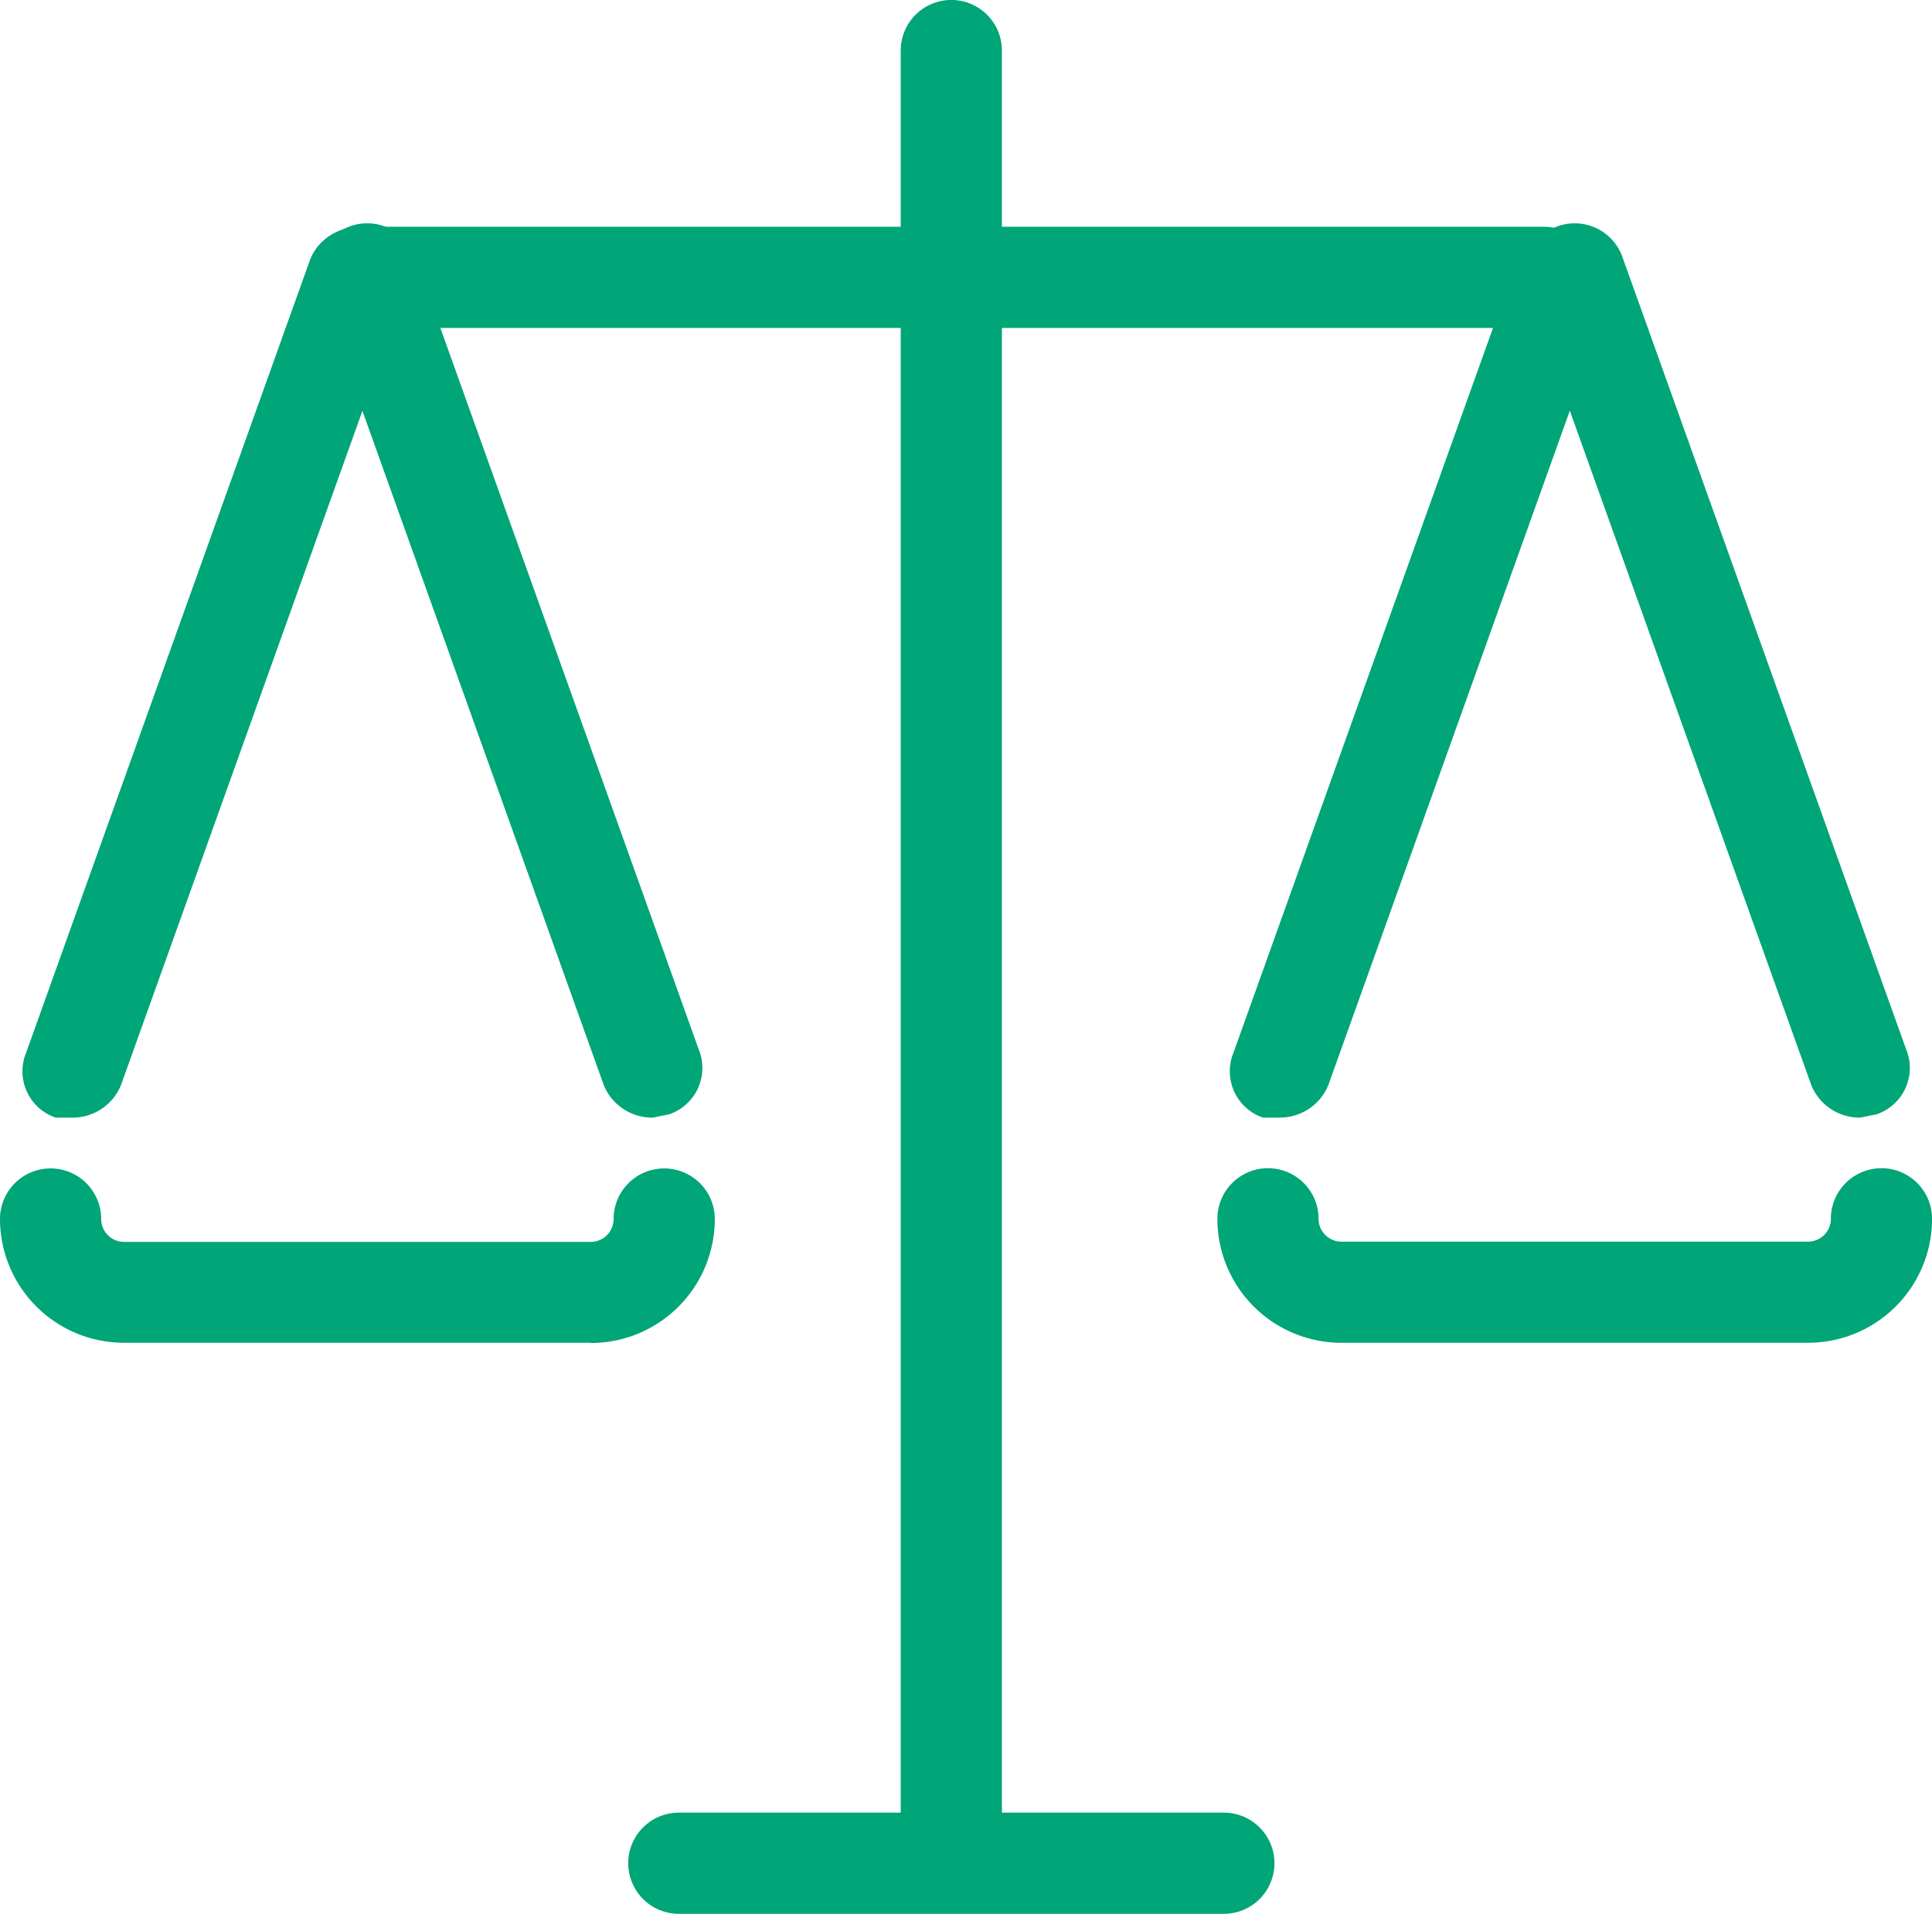
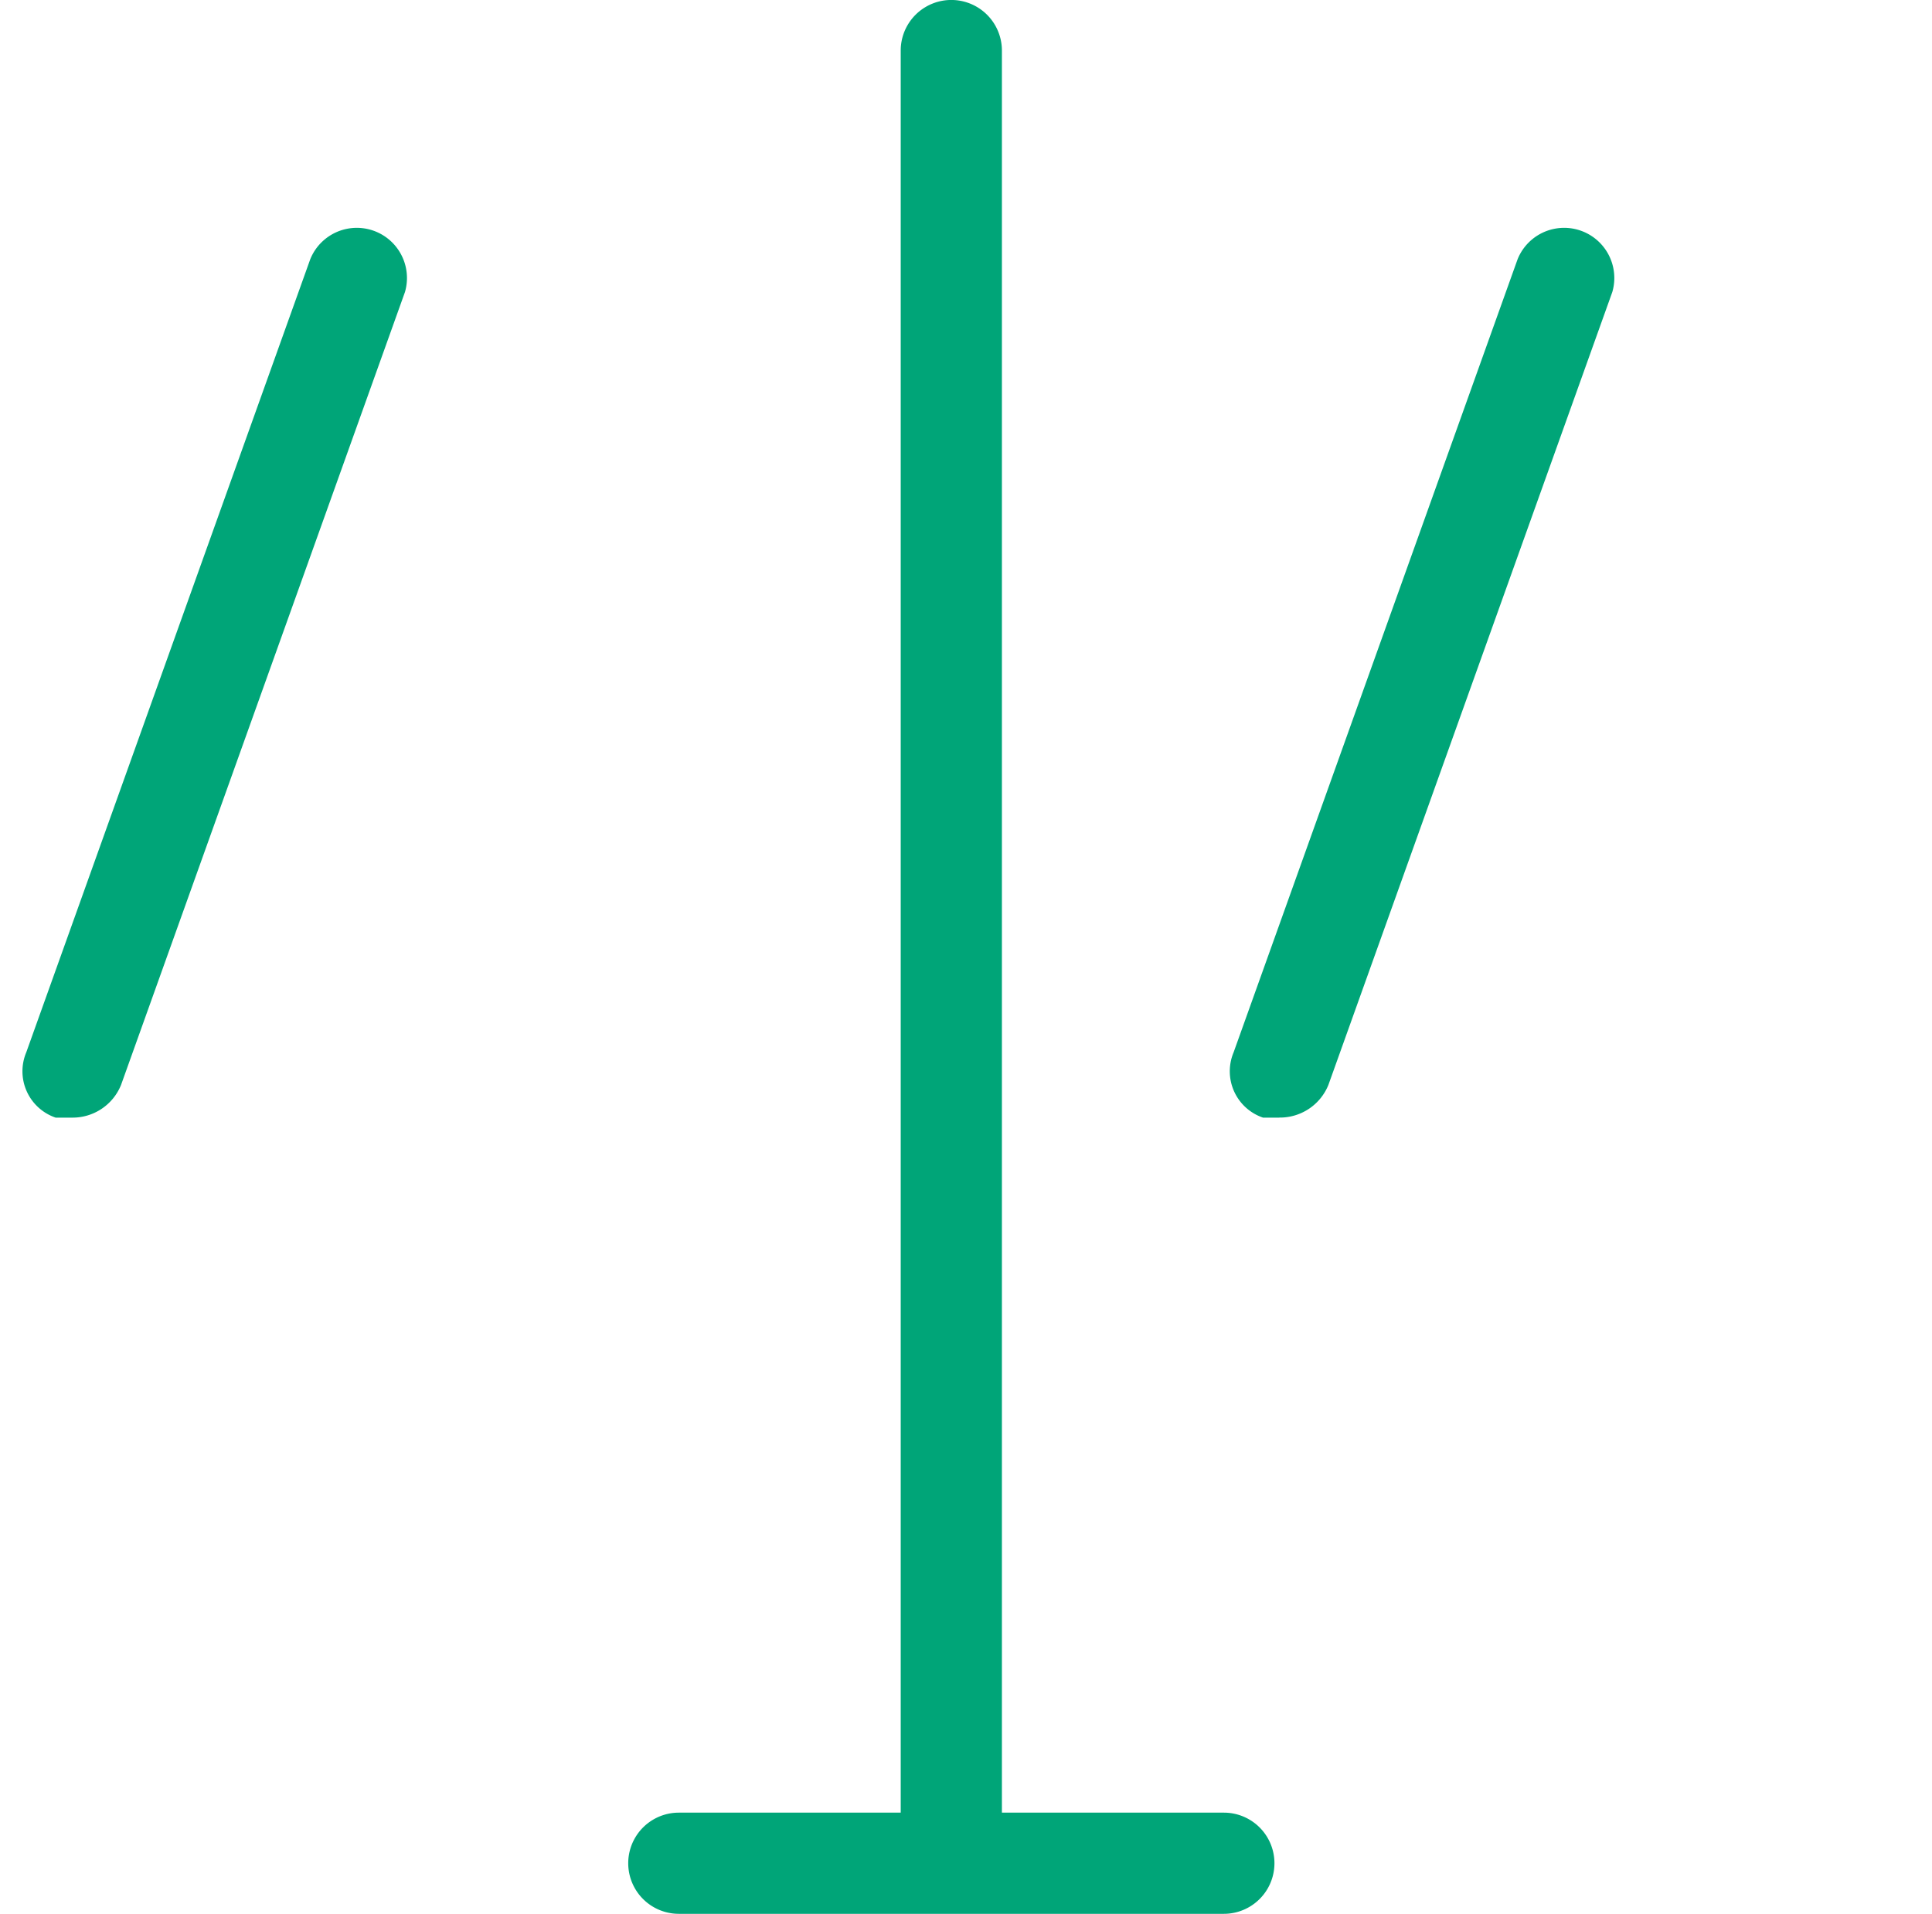
<svg xmlns="http://www.w3.org/2000/svg" width="34.654" height="34.332" viewBox="0 0 34.654 34.332">
  <defs>
    <style>
      .cls-1 {
        fill: #00a578;
      }
    </style>
  </defs>
  <g id="政府_1_" data-name="政府 (1)" transform="translate(-10.24 -9.387)">
-     <path id="路径_164" data-name="路径 164" class="cls-1" d="M37.928,129.815H16.679a.907.907,0,0,1,0-1.815H37.928a.907.907,0,1,1,0,1.815ZM20.835,148.02H12.464A2.224,2.224,0,0,1,10.24,145.8a.907.907,0,0,1,1.815,0,.41.41,0,0,0,.41.41h8.371a.41.41,0,0,0,.41-.41.907.907,0,0,1,1.815,0,2.224,2.224,0,0,1-2.224,2.224Zm21.834,0H34.3a2.224,2.224,0,0,1-2.224-2.224.907.907,0,0,1,1.815,0,.41.41,0,0,0,.41.41H42.67a.41.41,0,0,0,.41-.41.907.907,0,0,1,1.815,0,2.224,2.224,0,0,1-2.224,2.224Z" transform="translate(0 -114.545)" />
    <path id="路径_165" data-name="路径 165" class="cls-1" d="M482.158,43.192a.878.878,0,0,1-.878-.878V10.294a.907.907,0,0,1,1.815,0v32.02a.878.878,0,0,1-.937.878Z" transform="translate(-454.884)" />
    <path id="路径_166" data-name="路径 166" class="cls-1" d="M43.454,157.7H33.678a.907.907,0,1,1,0-1.815h9.776a.907.907,0,1,1,0,1.815ZM22.79,143.417H22.5a.878.878,0,0,1-.527-1.171l5.093-14.225a.9.9,0,0,1,1.7.585l-5.093,14.225A.937.937,0,0,1,22.79,143.417Zm21.659,0h-.293a.878.878,0,0,1-.527-1.171l5.093-14.225a.9.9,0,0,1,1.7.585l-5.093,14.225a.937.937,0,0,1-.878.585Z" transform="translate(-11.262 -113.981)" />
-     <path id="路径_167" data-name="路径 167" class="cls-1" d="M203.454,142.312a.937.937,0,0,1-.878-.585L197.483,127.5a.908.908,0,0,1,1.7-.644l5.093,14.225a.878.878,0,0,1-.527,1.171Zm-21.659,0a.937.937,0,0,1-.878-.585L175.825,127.5a.908.908,0,1,1,1.7-.644l5.093,14.225a.878.878,0,0,1-.527,1.171Z" transform="translate(-159.848 -112.876)" />
  </g>
</svg>